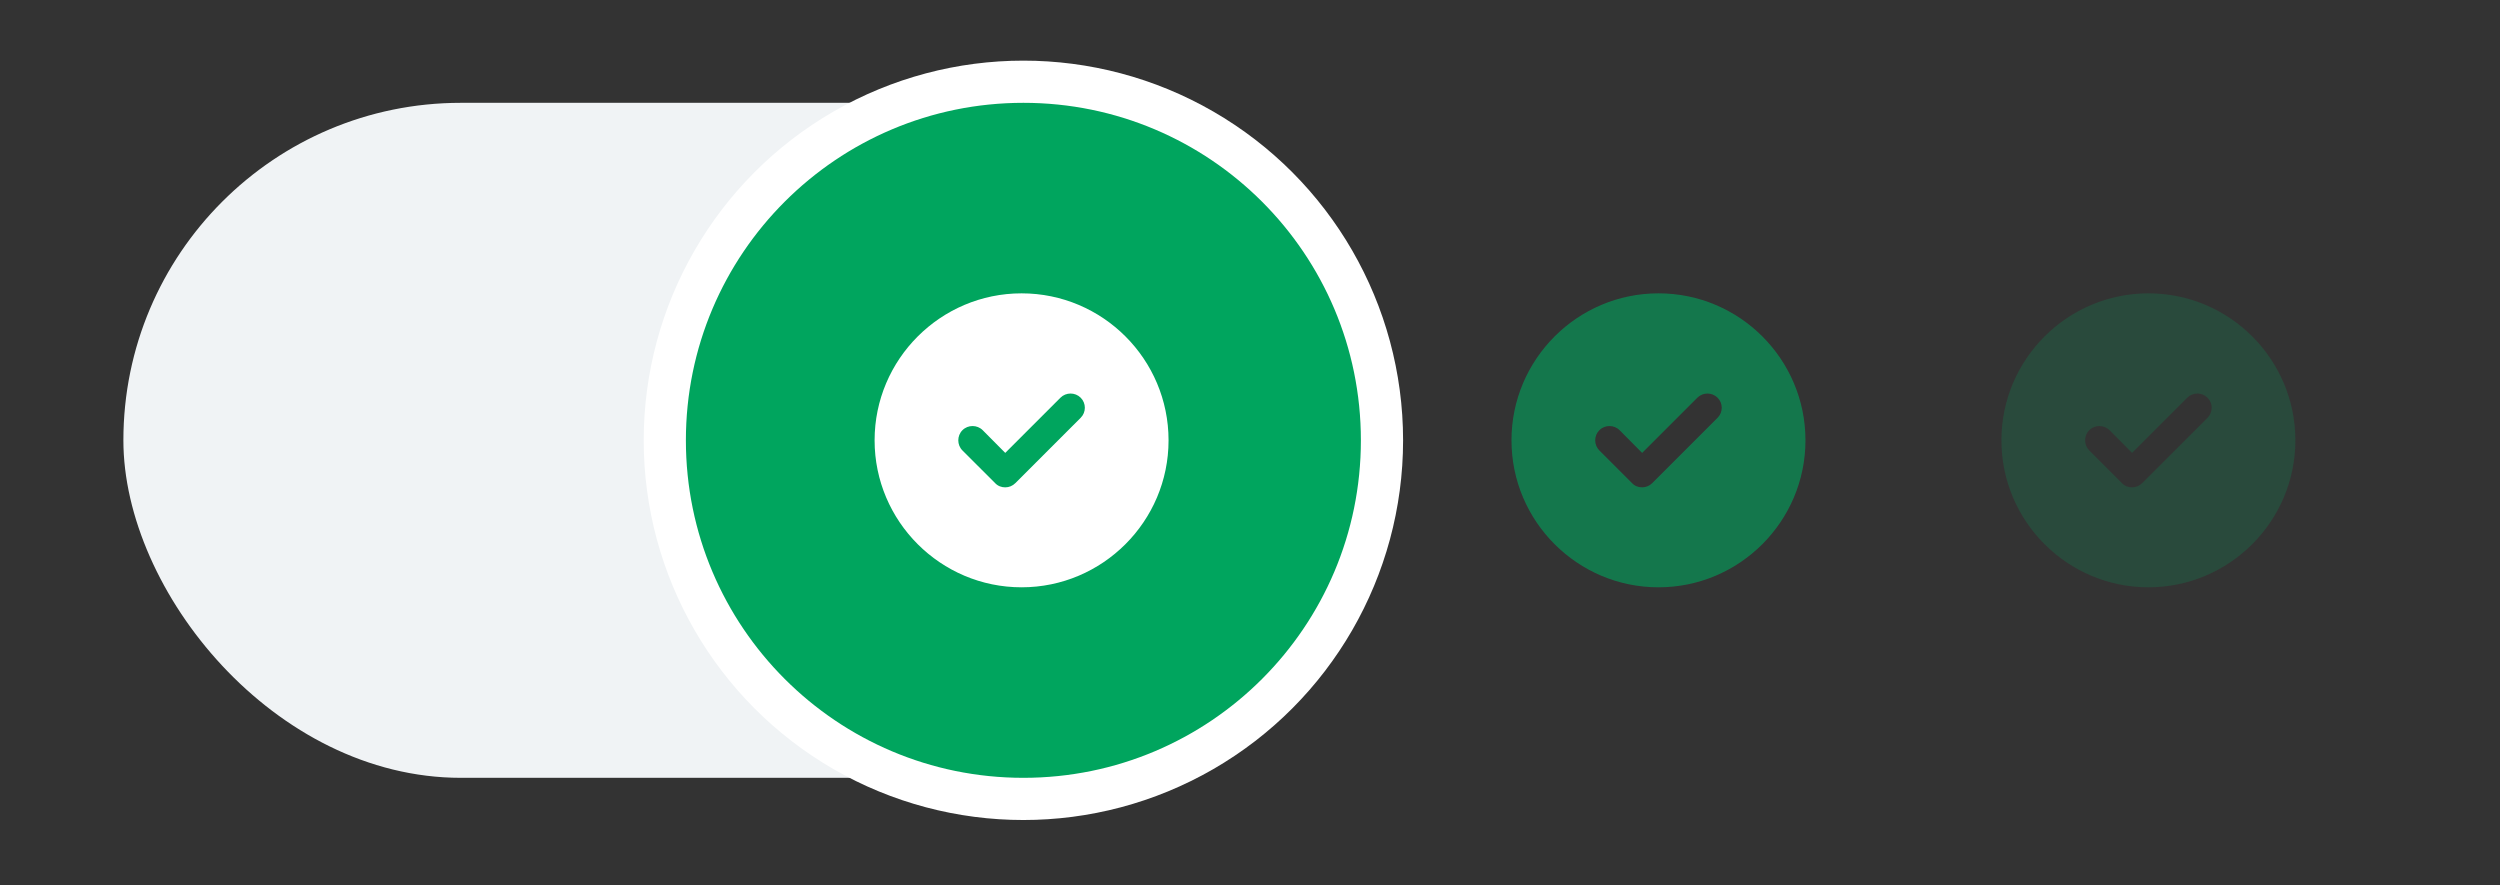
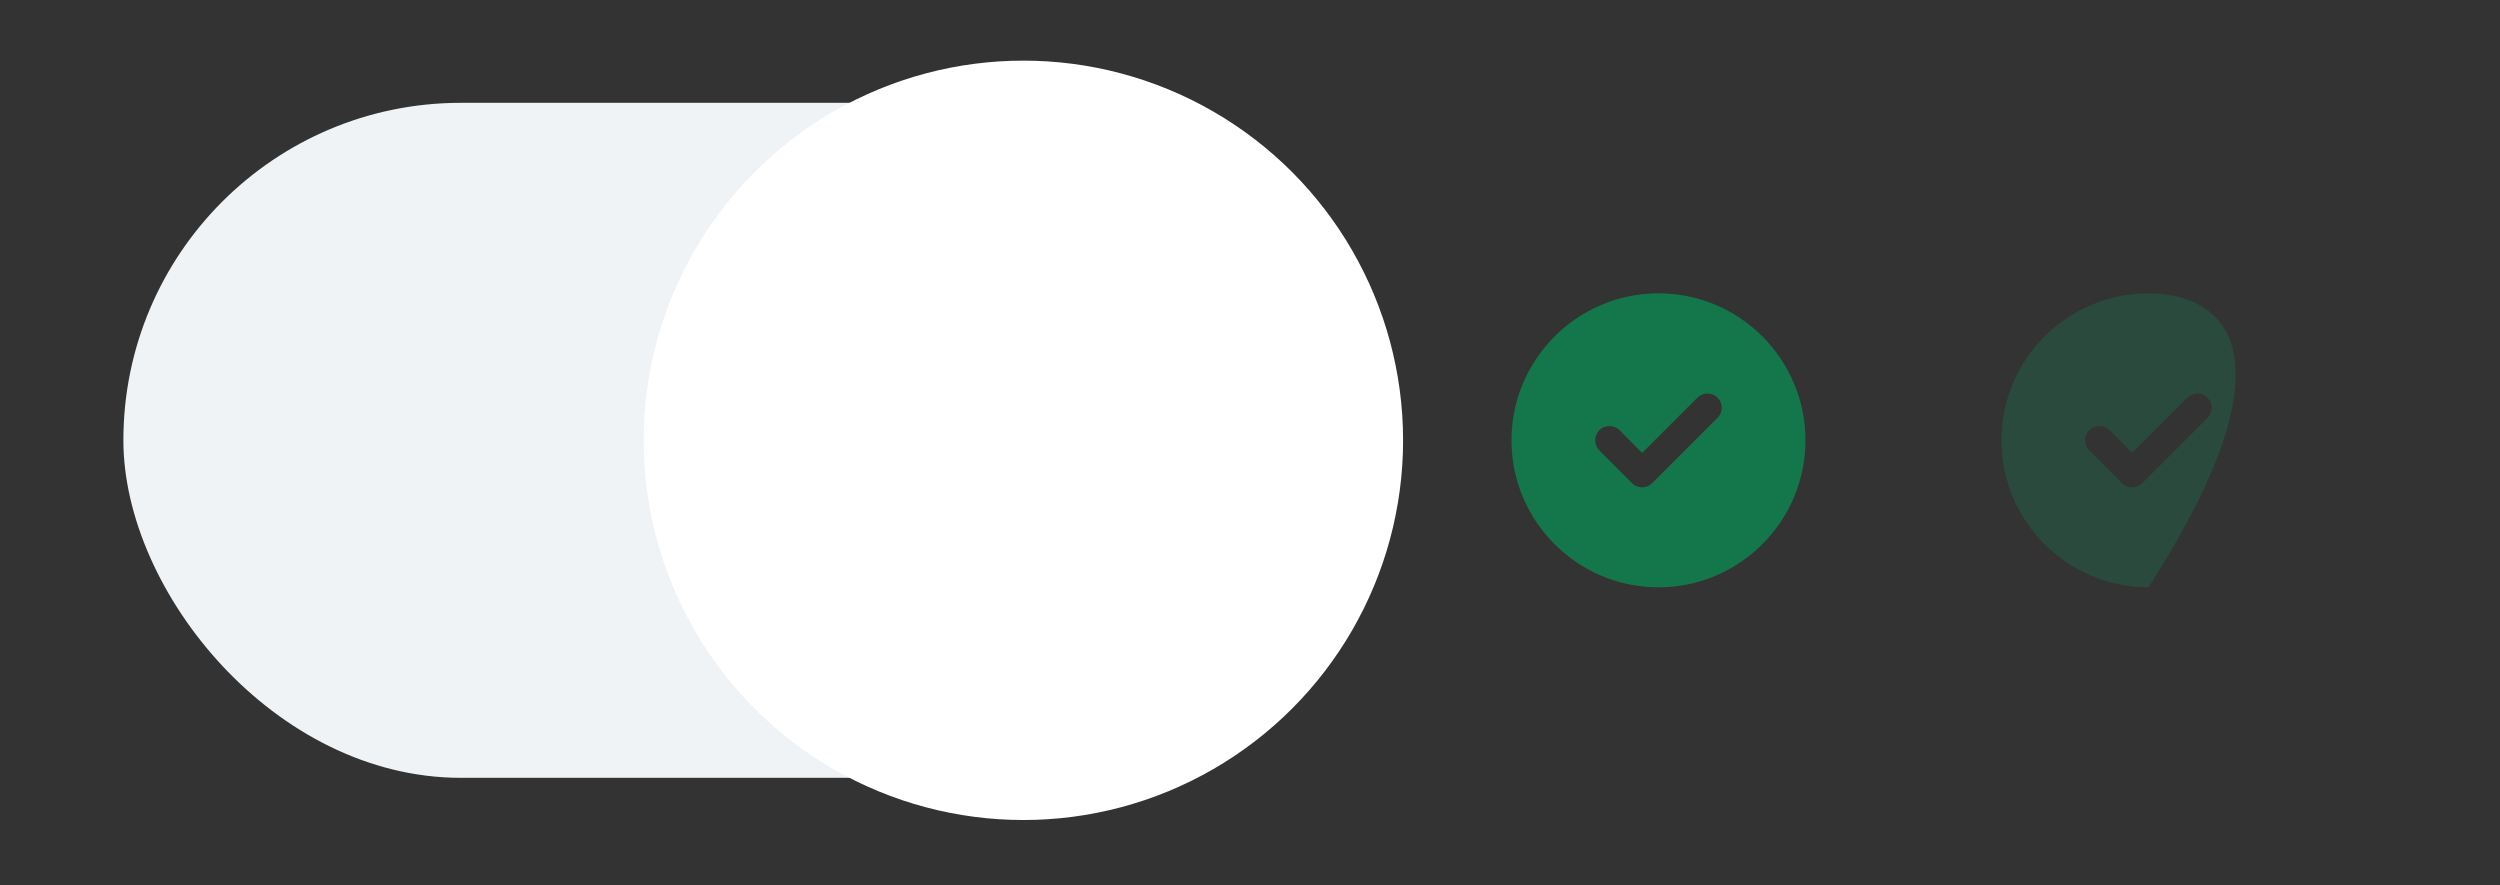
<svg xmlns="http://www.w3.org/2000/svg" width="192" height="68" viewBox="0 0 192 68" fill="none">
  <rect x="0" y="0" width="192" height="68" fill="#333333" stroke="none" />
  <rect x="9.476" y="7.897" width="95.04" height="51.84" rx="25.92" fill="#F0F3F5" />
  <circle cx="78.597" cy="33.817" r="29.16" fill="white" />
-   <circle cx="78.596" cy="33.817" r="25.92" fill="#00A55E" />
  <path d="M78.457 22.529C72.236 22.529 67.169 27.596 67.169 33.817C67.169 40.038 72.236 45.105 78.457 45.105C84.678 45.105 89.745 40.038 89.745 33.817C89.745 27.596 84.69 22.529 78.457 22.529ZM82.997 32.086L77.98 37.103C77.767 37.316 77.491 37.429 77.203 37.429C76.914 37.429 76.638 37.329 76.425 37.103L73.916 34.595C73.49 34.168 73.49 33.466 73.916 33.039C74.343 32.613 75.045 32.613 75.472 33.039L77.203 34.783L81.442 30.544C81.868 30.117 82.57 30.117 82.997 30.544C83.423 30.97 83.423 31.66 82.997 32.086Z" fill="white" />
  <g opacity="0.6">
    <path d="M127.371 22.529C121.15 22.529 116.083 27.596 116.083 33.817C116.083 40.038 121.15 45.105 127.371 45.105C133.592 45.105 138.659 40.038 138.659 33.817C138.659 27.596 133.604 22.529 127.371 22.529ZM131.911 32.086L126.894 37.103C126.681 37.316 126.405 37.429 126.117 37.429C125.828 37.429 125.552 37.329 125.339 37.103L122.831 34.595C122.404 34.168 122.404 33.466 122.831 33.039C123.257 32.613 123.959 32.613 124.386 33.039L126.117 34.783L130.356 30.544C130.782 30.117 131.485 30.117 131.911 30.544C132.337 30.97 132.337 31.66 131.911 32.086Z" fill="#00A55E" />
  </g>
  <g opacity="0.2">
-     <path d="M164.997 22.529C158.776 22.529 153.709 27.596 153.709 33.817C153.709 40.038 158.776 45.105 164.997 45.105C171.218 45.105 176.285 40.038 176.285 33.817C176.285 27.596 171.23 22.529 164.997 22.529ZM169.537 32.086L164.52 37.103C164.307 37.316 164.031 37.429 163.743 37.429C163.454 37.429 163.178 37.329 162.965 37.103L160.457 34.595C160.03 34.168 160.03 33.466 160.457 33.039C160.883 32.613 161.585 32.613 162.012 33.039L163.743 34.783L167.982 30.544C168.408 30.117 169.111 30.117 169.537 30.544C169.963 30.97 169.963 31.66 169.537 32.086Z" fill="#00A55E" />
+     <path d="M164.997 22.529C158.776 22.529 153.709 27.596 153.709 33.817C153.709 40.038 158.776 45.105 164.997 45.105C176.285 27.596 171.23 22.529 164.997 22.529ZM169.537 32.086L164.52 37.103C164.307 37.316 164.031 37.429 163.743 37.429C163.454 37.429 163.178 37.329 162.965 37.103L160.457 34.595C160.03 34.168 160.03 33.466 160.457 33.039C160.883 32.613 161.585 32.613 162.012 33.039L163.743 34.783L167.982 30.544C168.408 30.117 169.111 30.117 169.537 30.544C169.963 30.97 169.963 31.66 169.537 32.086Z" fill="#00A55E" />
  </g>
</svg>